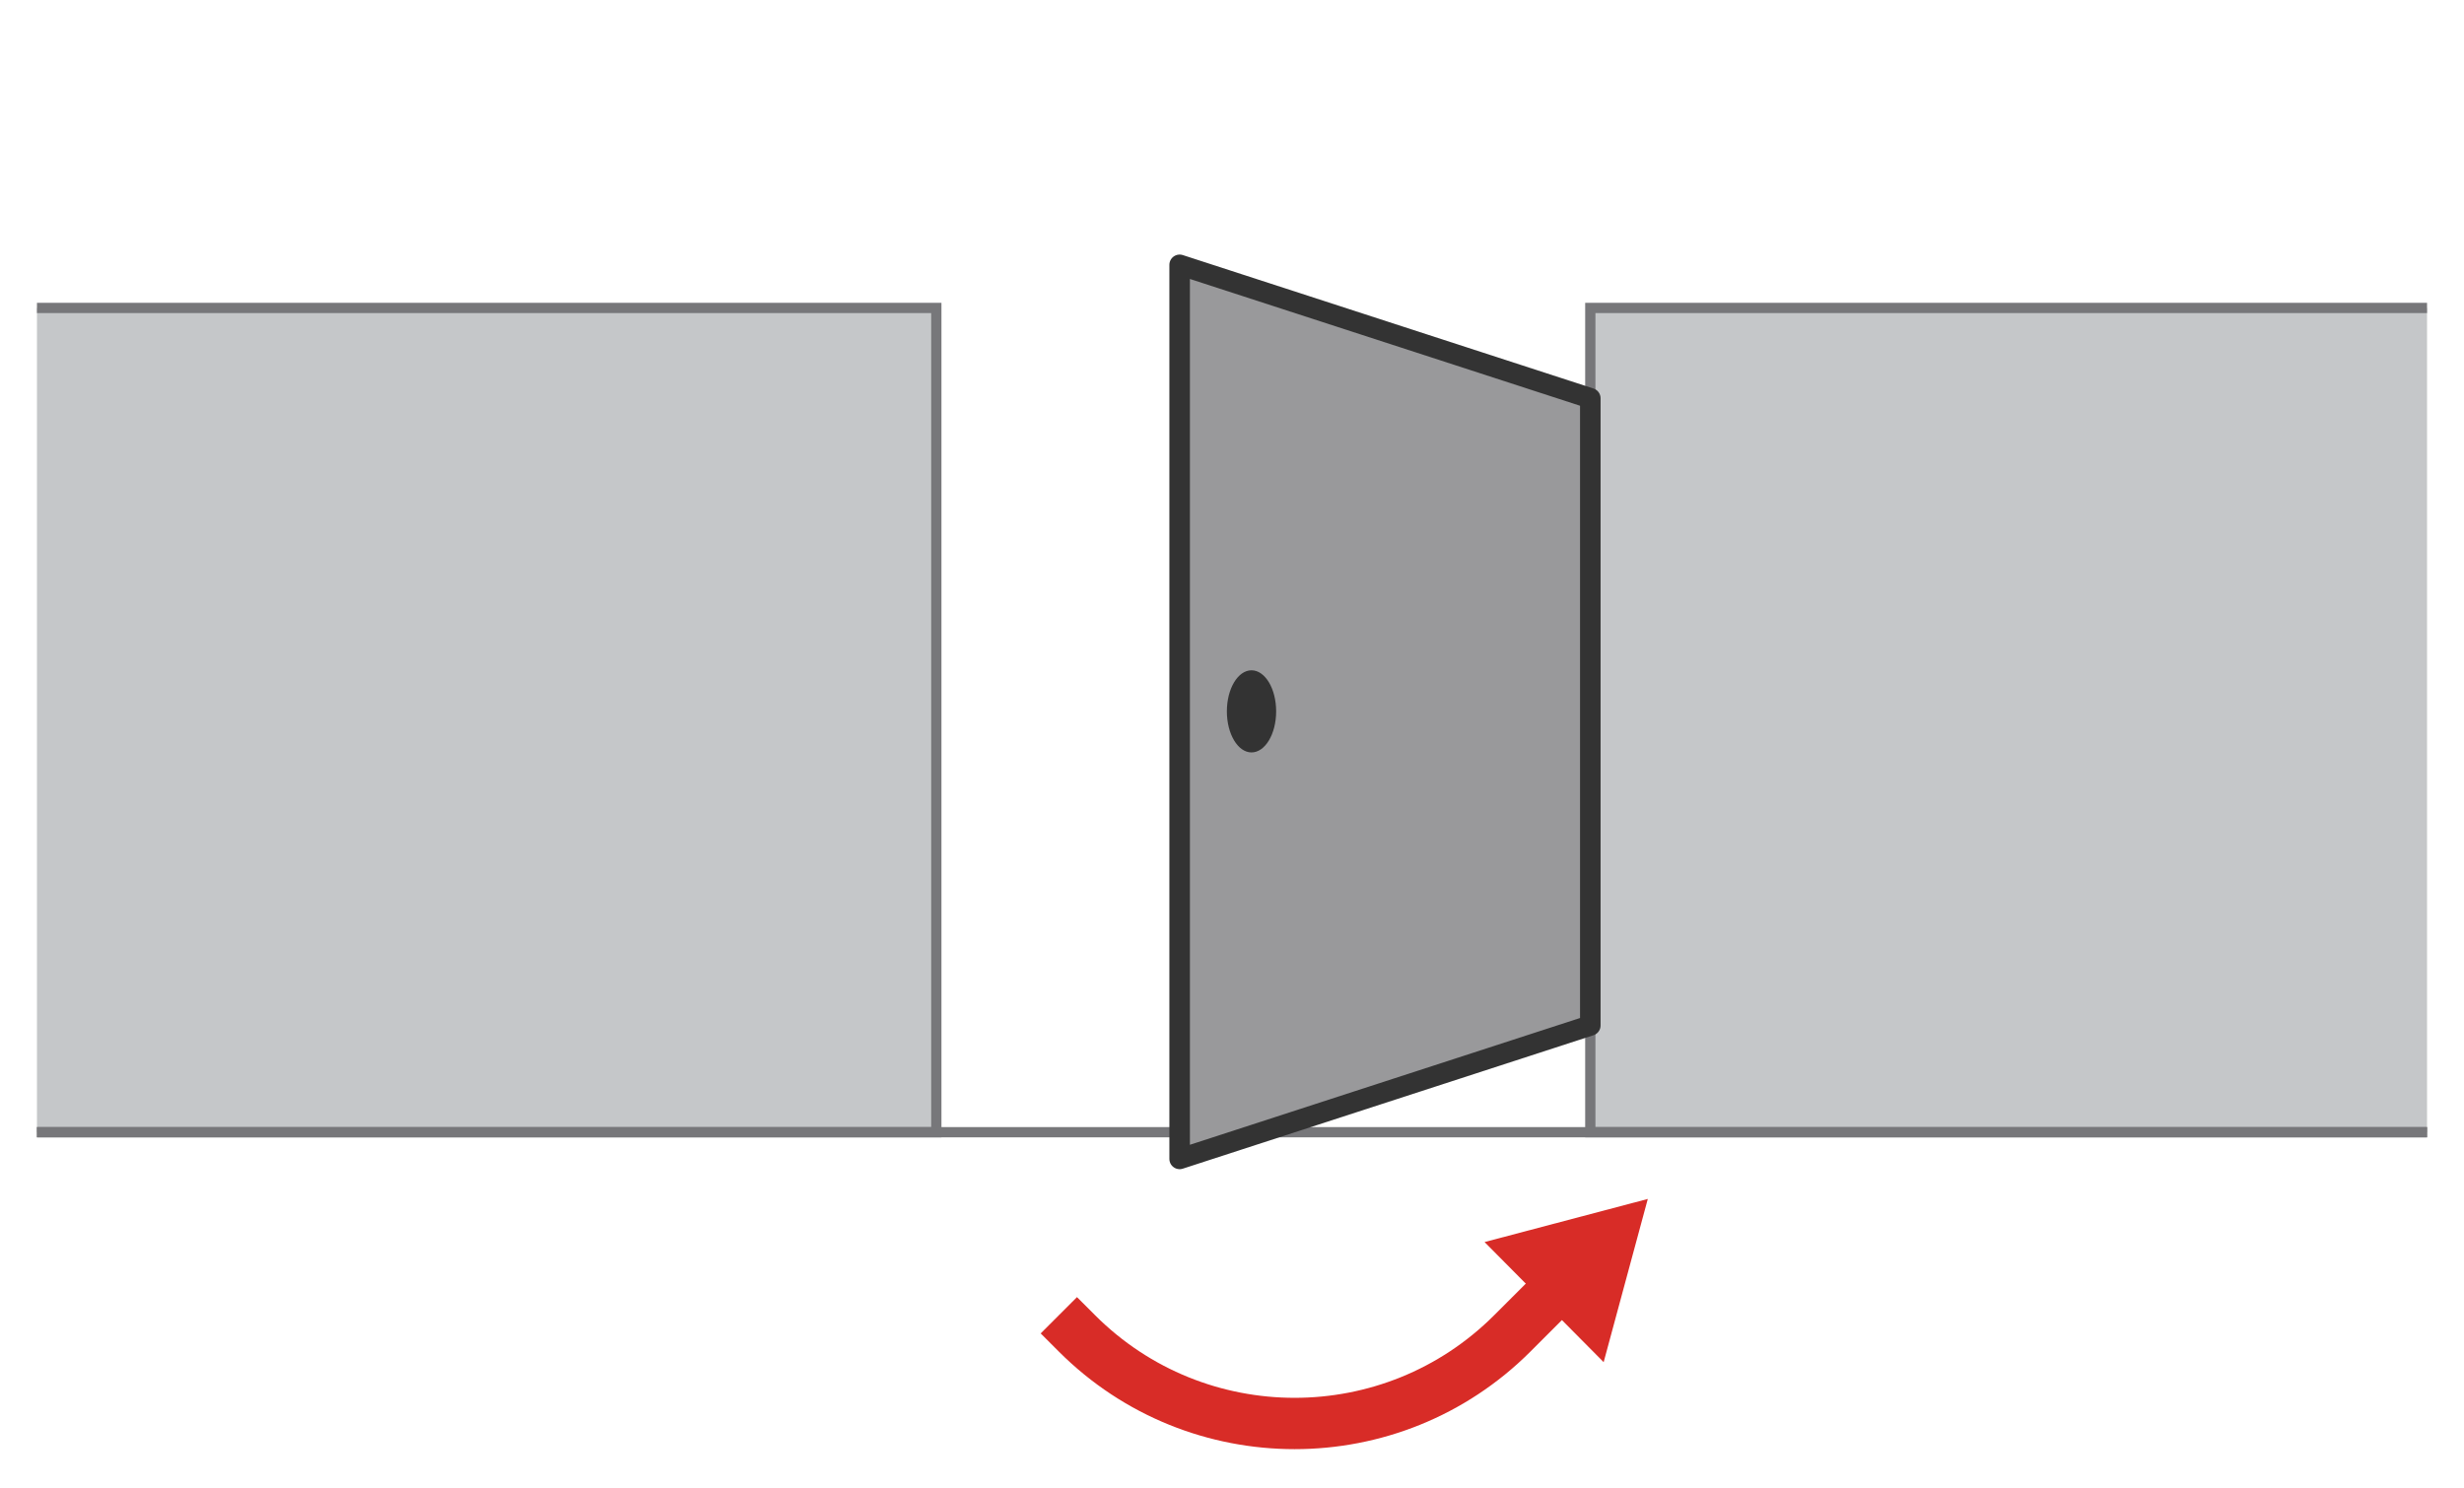
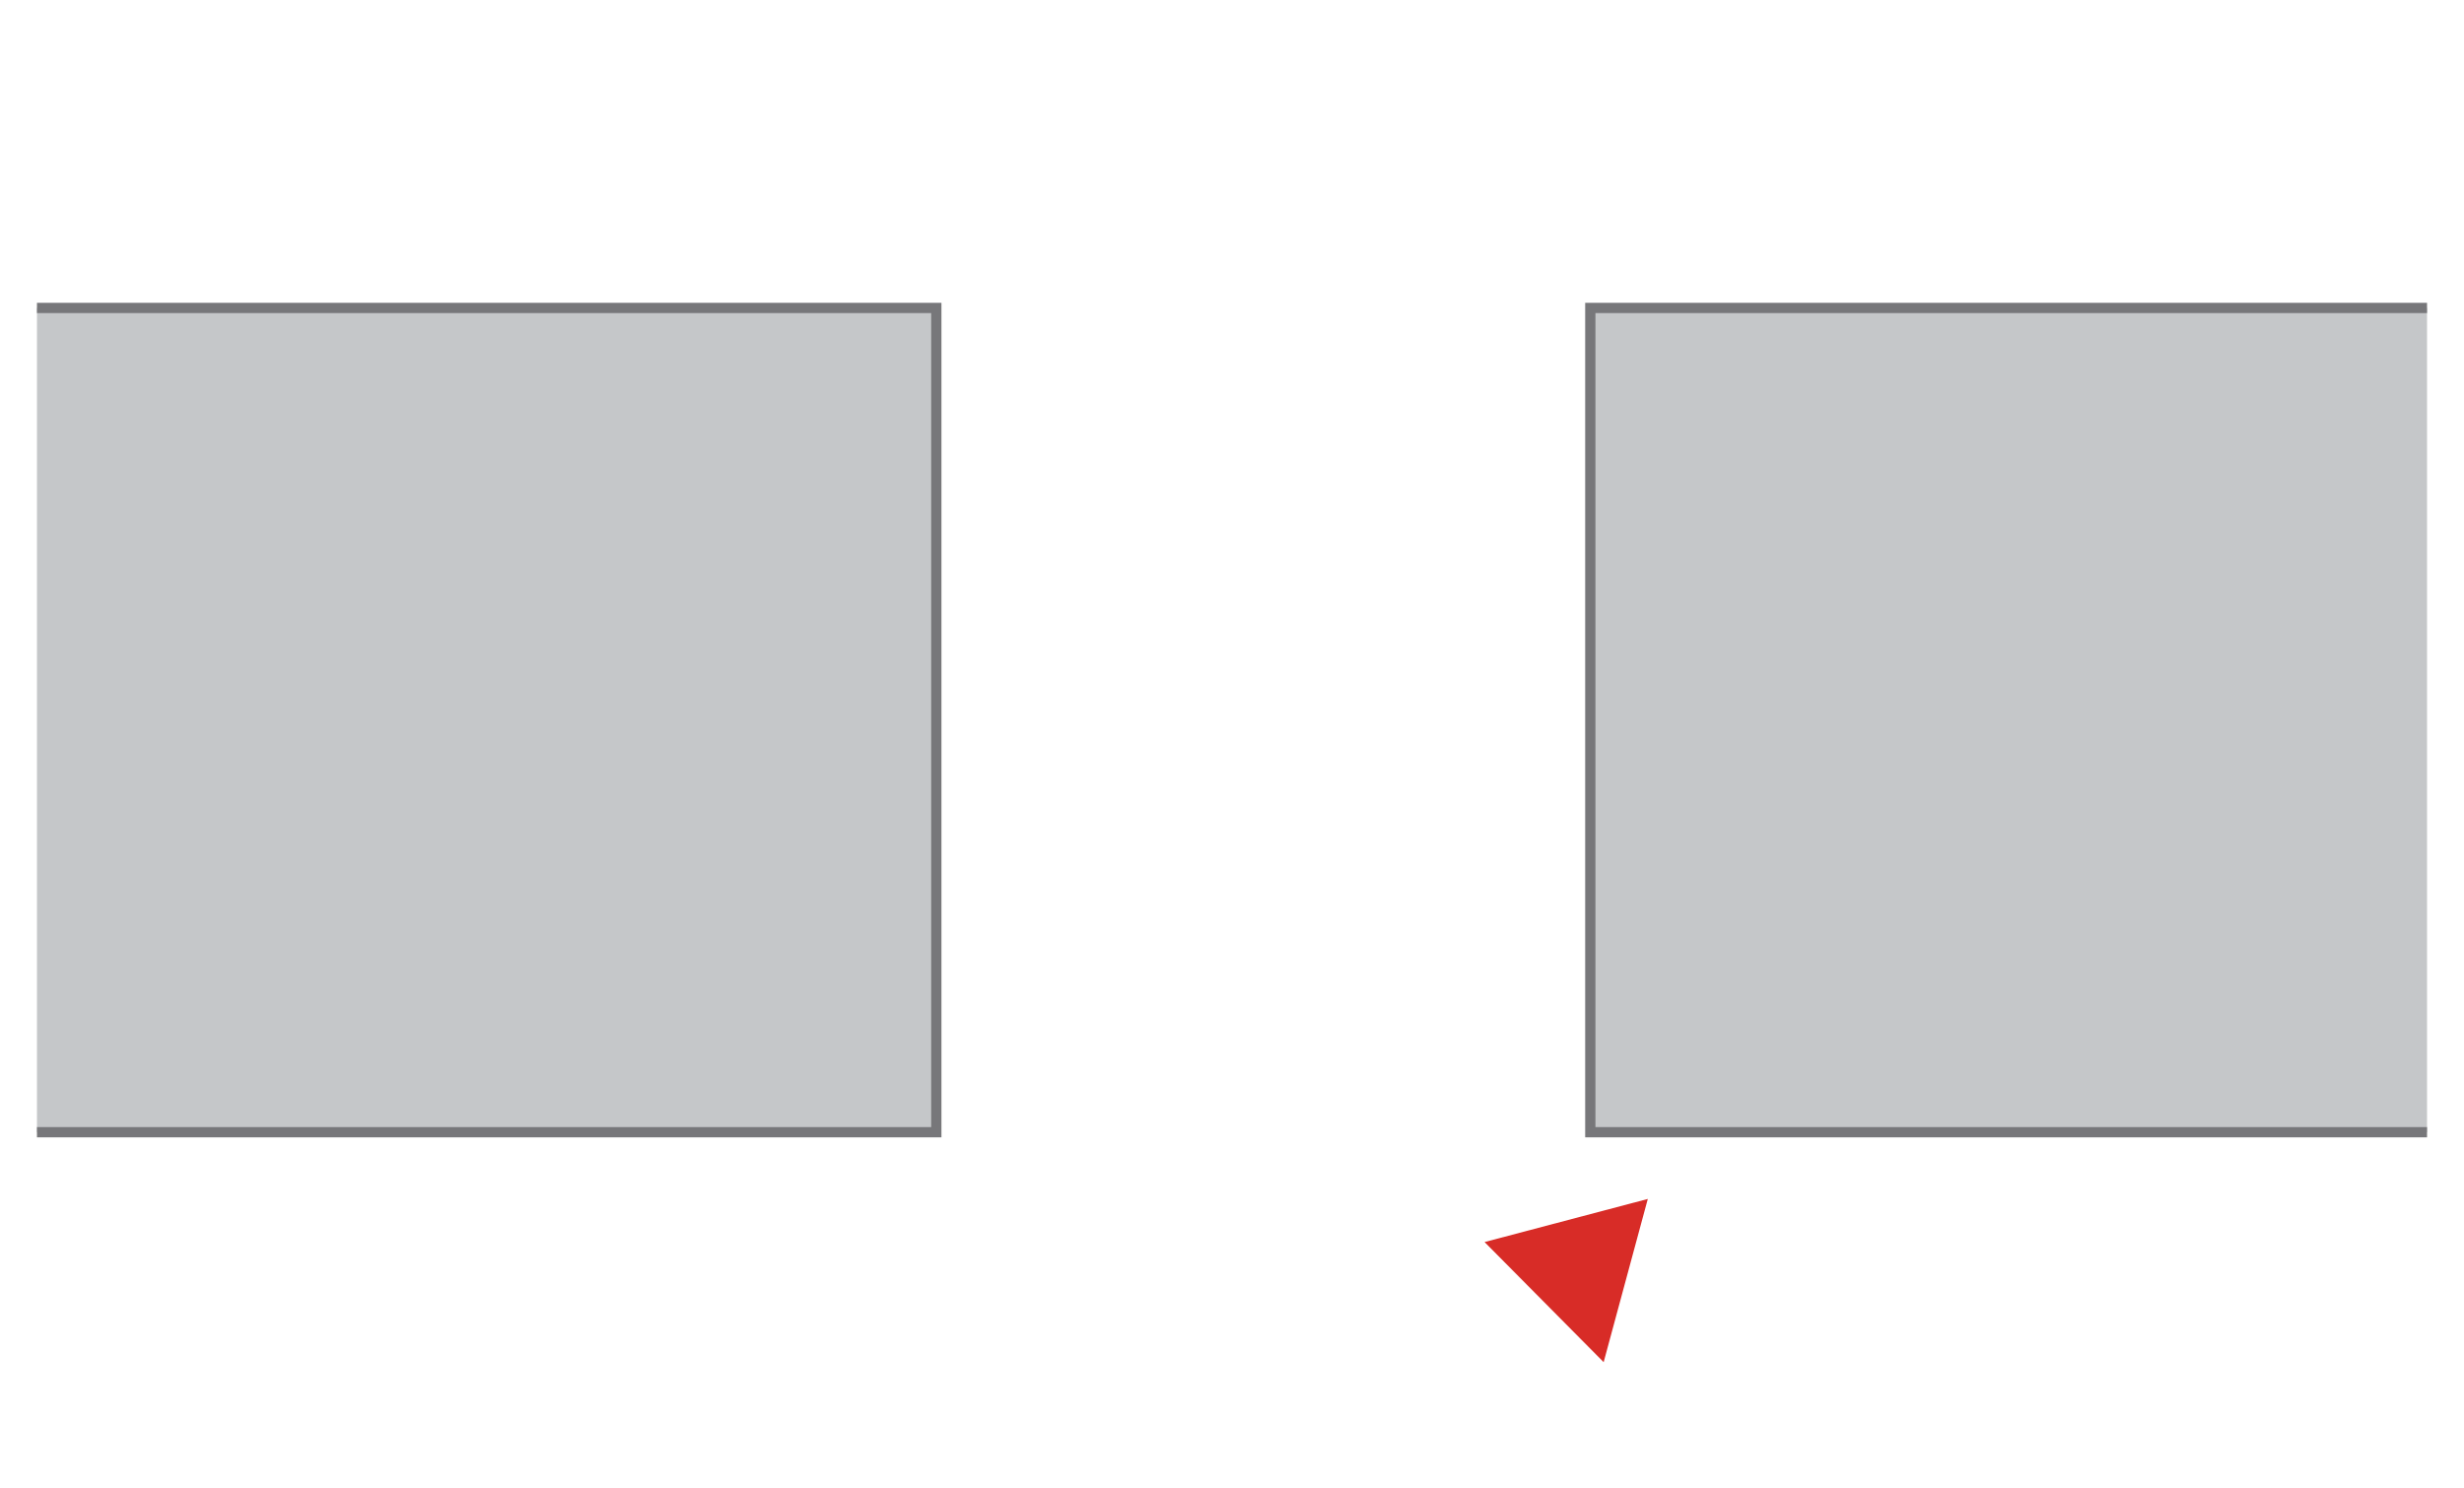
<svg xmlns="http://www.w3.org/2000/svg" id="Layer_1" x="0px" y="0px" viewBox="0 0 240 145" style="enable-background:new 0 0 240 145;" xml:space="preserve">
  <style type="text/css">	.st0{fill:#C5C7C9;stroke:#77777A;stroke-miterlimit:10;}	.st1{fill:none;stroke:#77777A;stroke-miterlimit:10;}	.st2{fill:#99999B;stroke:#333333;stroke-width:2;stroke-linejoin:round;stroke-miterlimit:10;}	.st3{fill:none;stroke:#D82C27;stroke-width:5;stroke-linecap:square;stroke-miterlimit:10;}	.st4{fill:#D82C27;}	.st5{fill:#333333;}</style>
  <g>
    <polyline class="st0" points="236.4,30 154.9,30 154.9,110.3 236.4,110.3  " />
    <polyline class="st0" points="3.6,110.3 91.2,110.3 91.2,30 3.6,30  " />
-     <line class="st1" x1="3.6" y1="110.3" x2="236.4" y2="110.3" />
  </g>
-   <polygon class="st2" points="154.9,99.9 114.9,112.9 114.9,25.8 154.9,38.8 " />
  <g>
    <g>
-       <path class="st3" d="M104.9,129.9c11.7,11.7,30.7,11.7,42.4,0l4.8-4.8" />
      <g>
        <polygon class="st4" points="156.2,132.7 160.5,116.8 144.6,121    " />
      </g>
    </g>
  </g>
-   <ellipse class="st5" cx="121.9" cy="69.3" rx="2.4" ry="4" />
</svg>